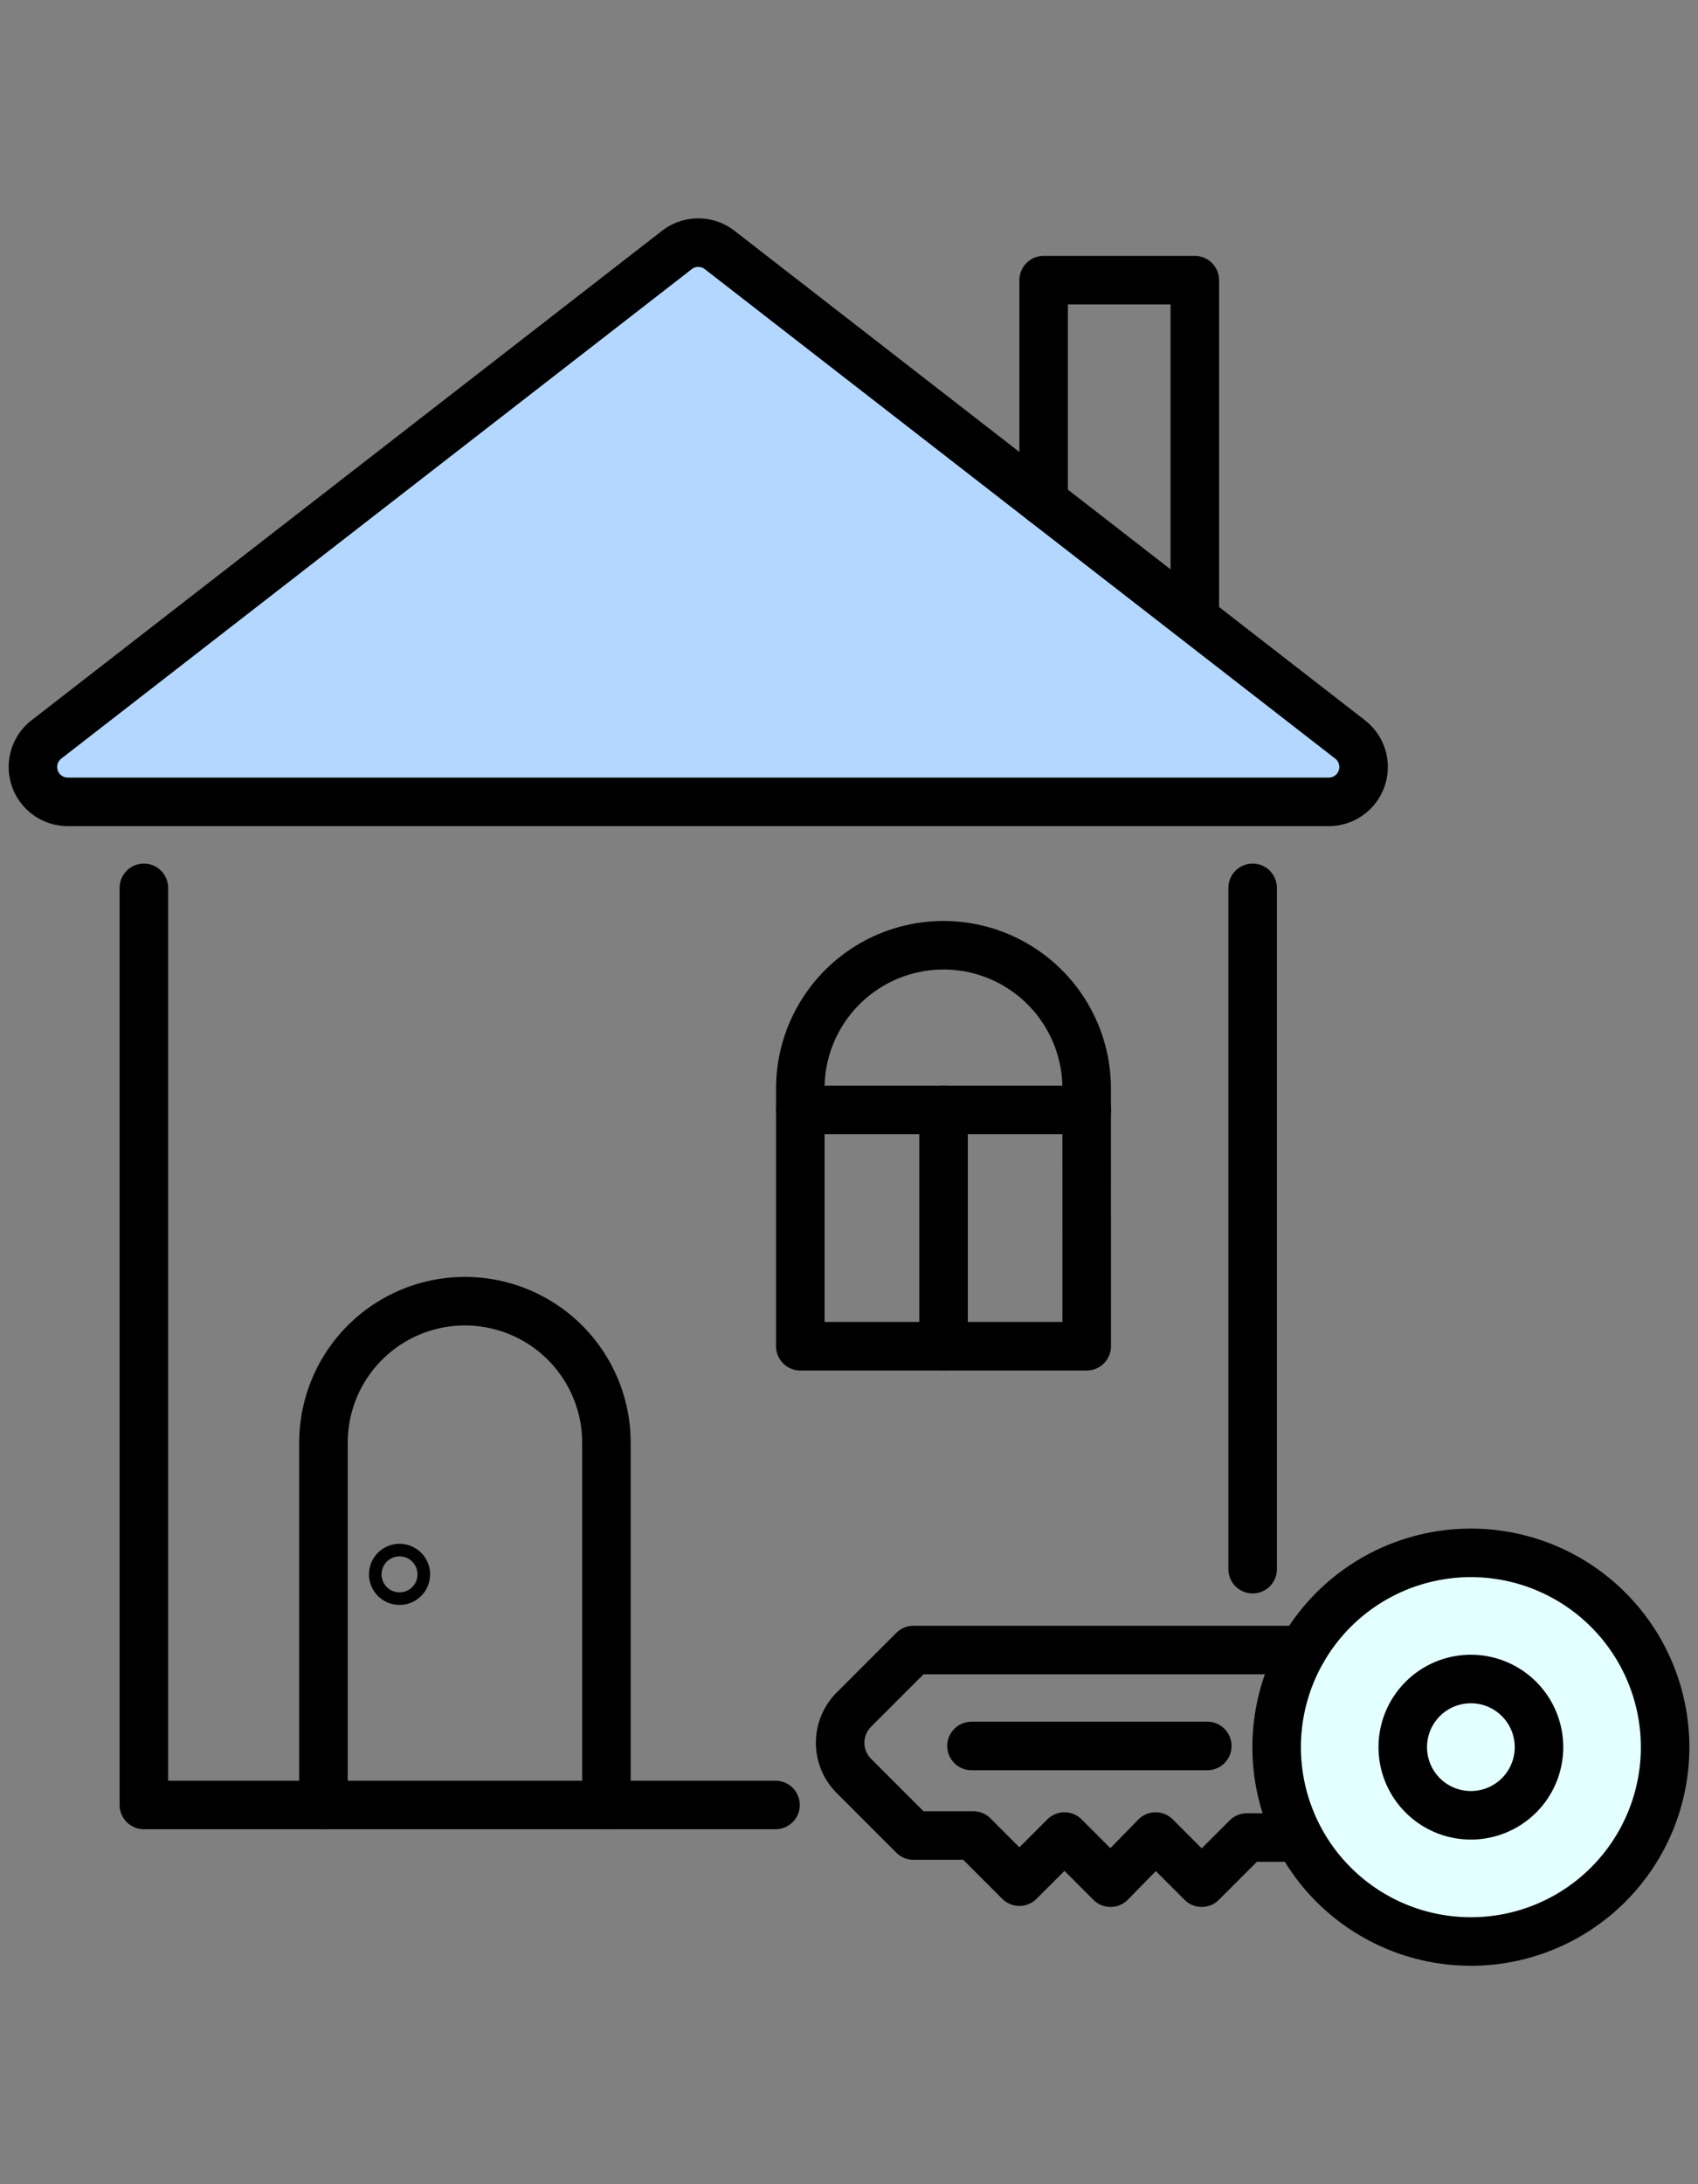
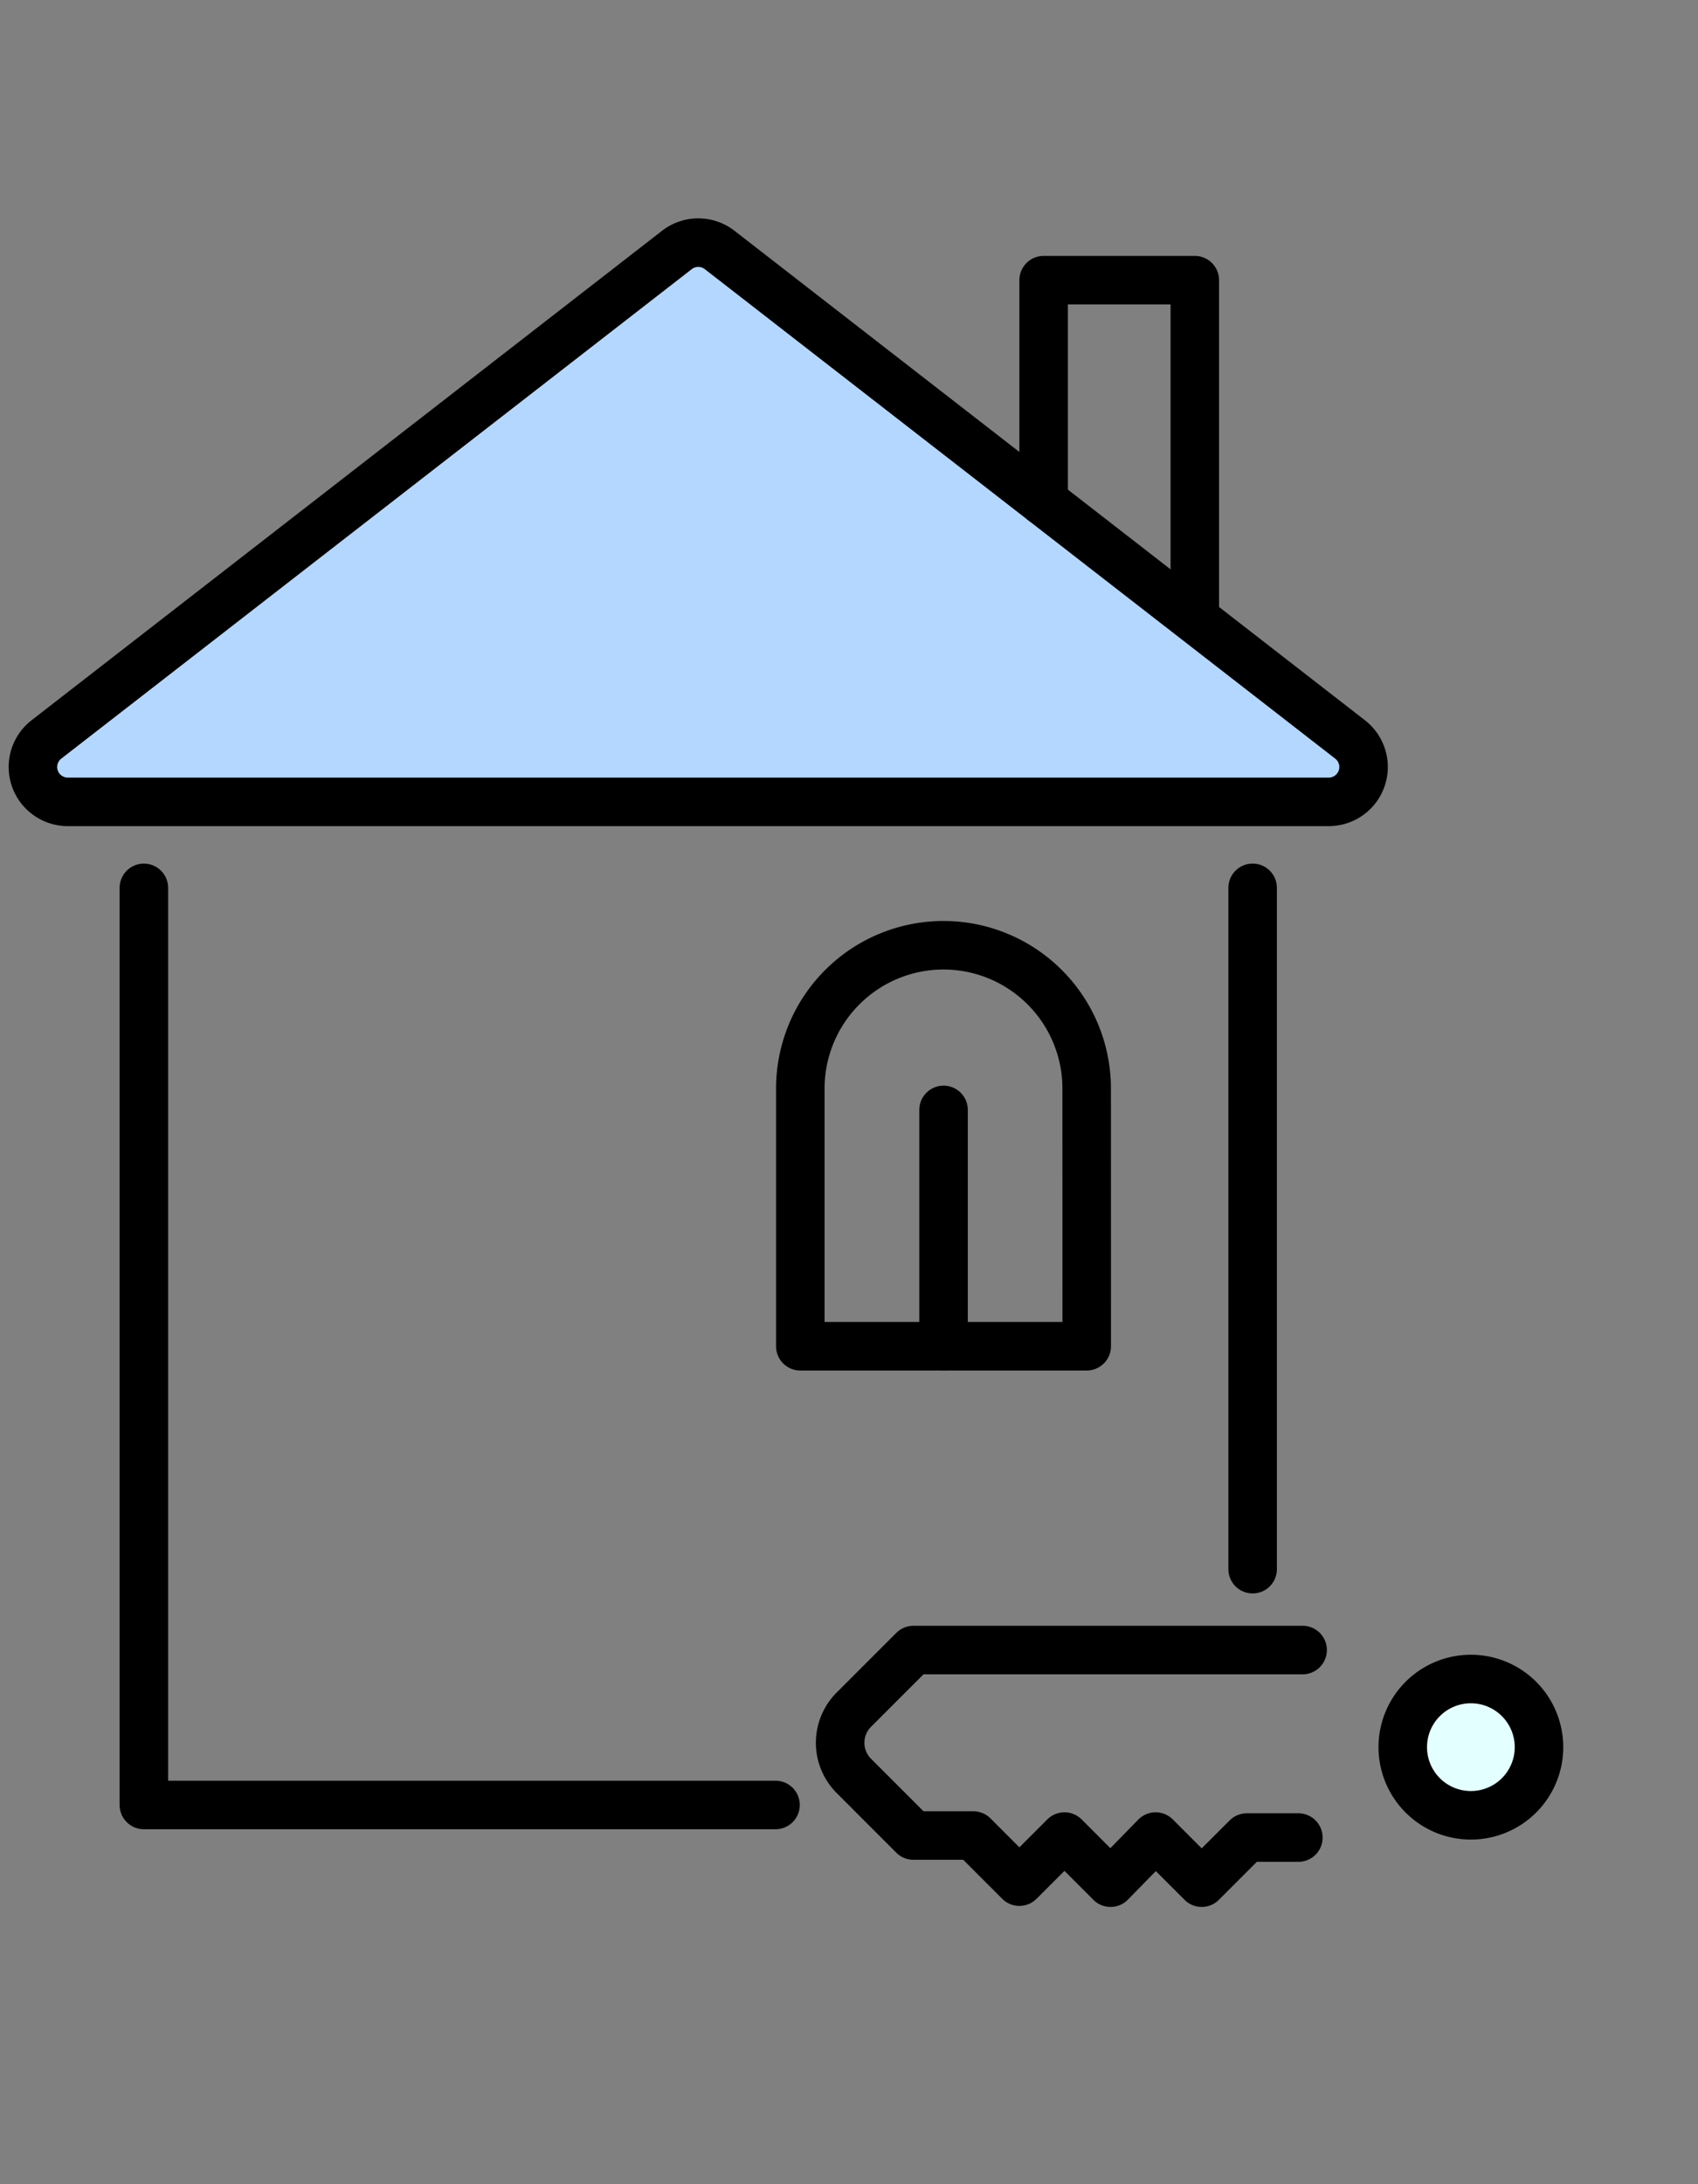
<svg xmlns="http://www.w3.org/2000/svg" viewBox="0 0 70 90">
  <rect x="0" y="0" width="70" height="90" fill="#808080" stroke="none" />
  <g>
-     <path d="M60.638,80a8.007,8.007,0,1,1,8.006-8.007A8.007,8.007,0,0,1,60.638,80Z" style="fill: #e3ffff;stroke: #000;stroke-miterlimit: 10;stroke-width: 2px" />
    <path d="M53.7,67.99H37.658L35.2,70.447a1.929,1.929,0,0,0,0,2.729l2.457,2.457h2.467l1.9,1.9,1.859-1.857,1.9,1.9,1.858-1.9,1.9,1.9,1.859-1.859h2.125" style="fill: none;stroke: #000;stroke-linecap: round;stroke-linejoin: round;stroke-width: 2px" />
-     <line x1="49.771" y1="71.943" x2="40.049" y2="71.943" style="fill: none;stroke: #000;stroke-linecap: round;stroke-linejoin: round;stroke-width: 2px" />
    <path d="M60.638,74.8a2.808,2.808,0,1,1,2.807-2.808A2.808,2.808,0,0,1,60.638,74.8Z" style="fill: #e3ffff;stroke: #000;stroke-miterlimit: 10;stroke-width: 2px" />
    <path d="M27.905,10.3,1.915,30.468A1.437,1.437,0,0,0,2.8,33.041H54.775a1.437,1.437,0,0,0,.881-2.573L29.667,10.3A1.435,1.435,0,0,0,27.905,10.3Z" style="fill: #b4d7ff;stroke: #000;stroke-miterlimit: 10;stroke-width: 2px" />
    <polyline points="31.971 74.374 5.931 74.374 5.931 36.584" style="fill: none;stroke: #000;stroke-linecap: round;stroke-linejoin: round;stroke-width: 2px" />
    <line x1="51.64" y1="36.584" x2="51.64" y2="64.658" style="fill: none;stroke: #000;stroke-linecap: round;stroke-linejoin: round;stroke-width: 2px" />
    <polyline points="43.024 20.666 43.024 11.544 49.256 11.544 49.256 25.026" style="fill: none;stroke: #000;stroke-linecap: round;stroke-linejoin: round;stroke-width: 2px" />
    <path d="M44.8,55.472H32.993V44.849a5.905,5.905,0,0,1,5.905-5.9h0a5.905,5.905,0,0,1,5.9,5.9Z" style="fill: none;stroke: #000;stroke-linecap: round;stroke-linejoin: round;stroke-width: 2px" />
    <line x1="38.898" y1="55.472" x2="38.898" y2="45.734" style="fill: none;stroke: #000;stroke-linecap: round;stroke-linejoin: round;stroke-width: 2px" />
-     <line x1="32.993" y1="45.734" x2="44.803" y2="45.734" style="fill: none;stroke: #000;stroke-linecap: round;stroke-linejoin: round;stroke-width: 2px" />
-     <path d="M13.335,74.374V59.447a5.83,5.83,0,0,1,5.831-5.831h0A5.831,5.831,0,0,1,25,59.447V74.374" style="fill: none;stroke: #000;stroke-linecap: round;stroke-linejoin: round;stroke-width: 2px" />
-     <path d="M16.73,64.872a.259.259,0,1,1-.258-.259A.259.259,0,0,1,16.73,64.872Z" style="fill: none;stroke: #000;stroke-linecap: round;stroke-linejoin: round;stroke-width: 2px" />
  </g>
</svg>